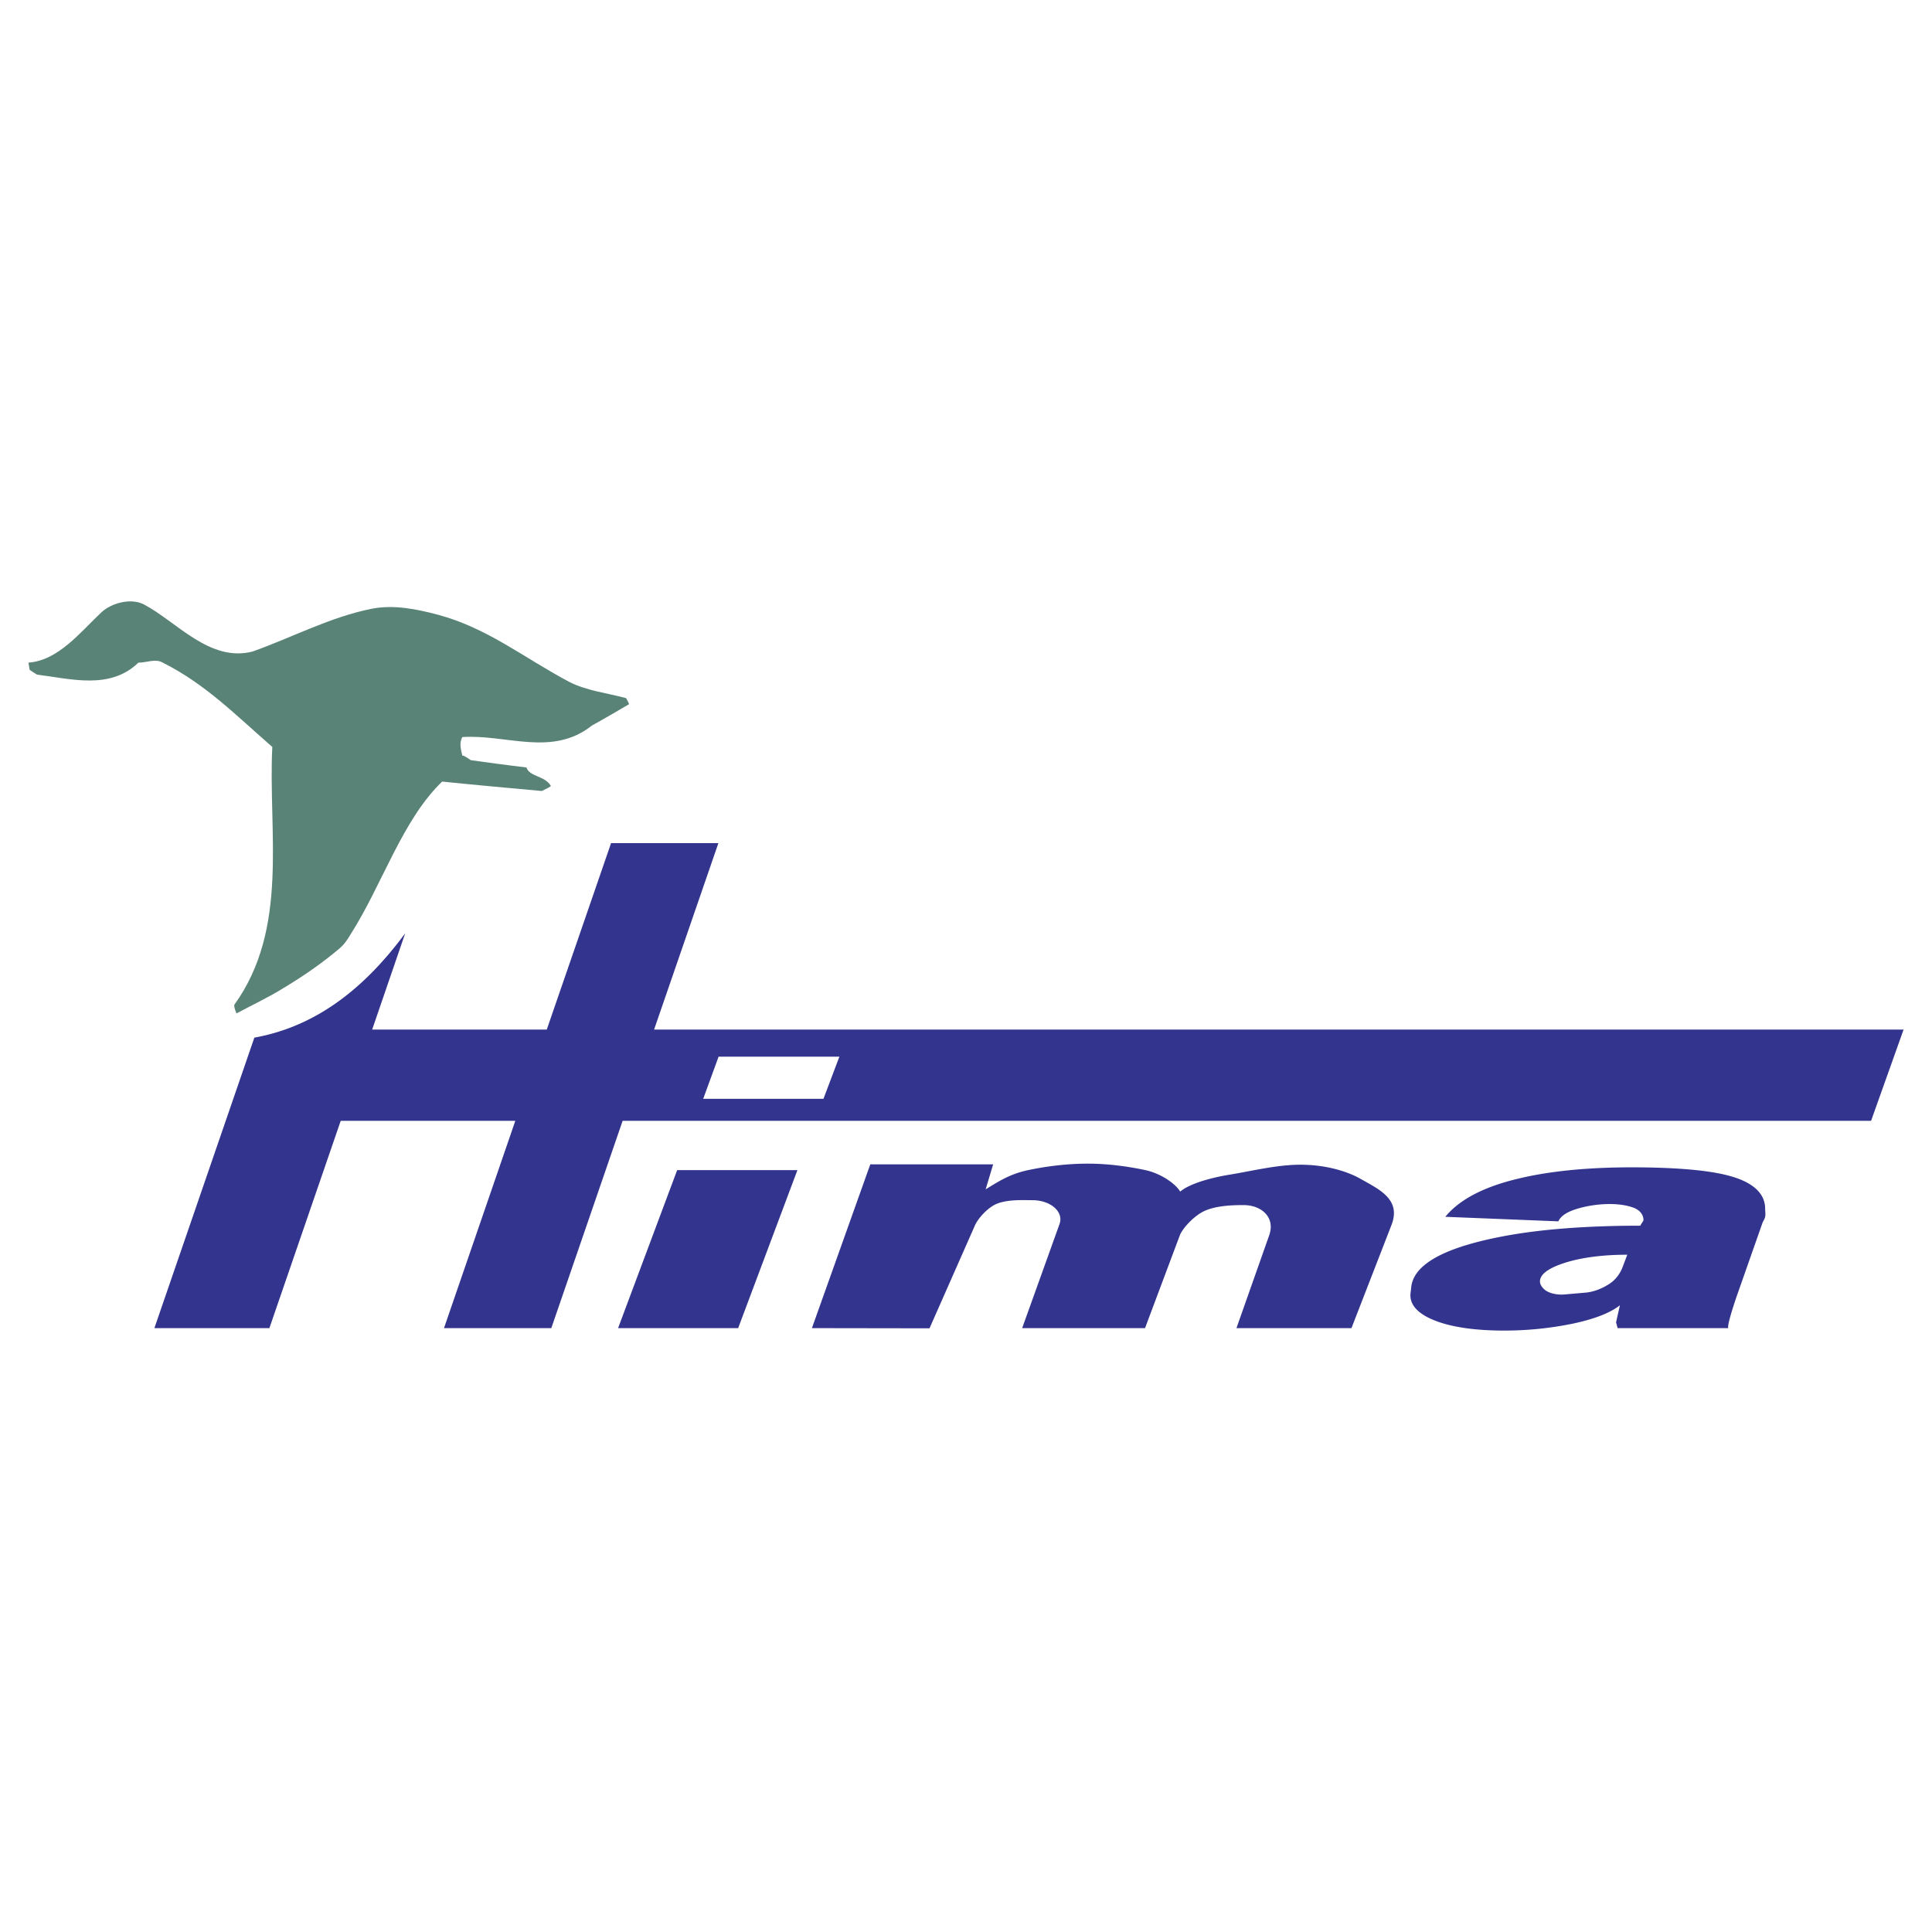
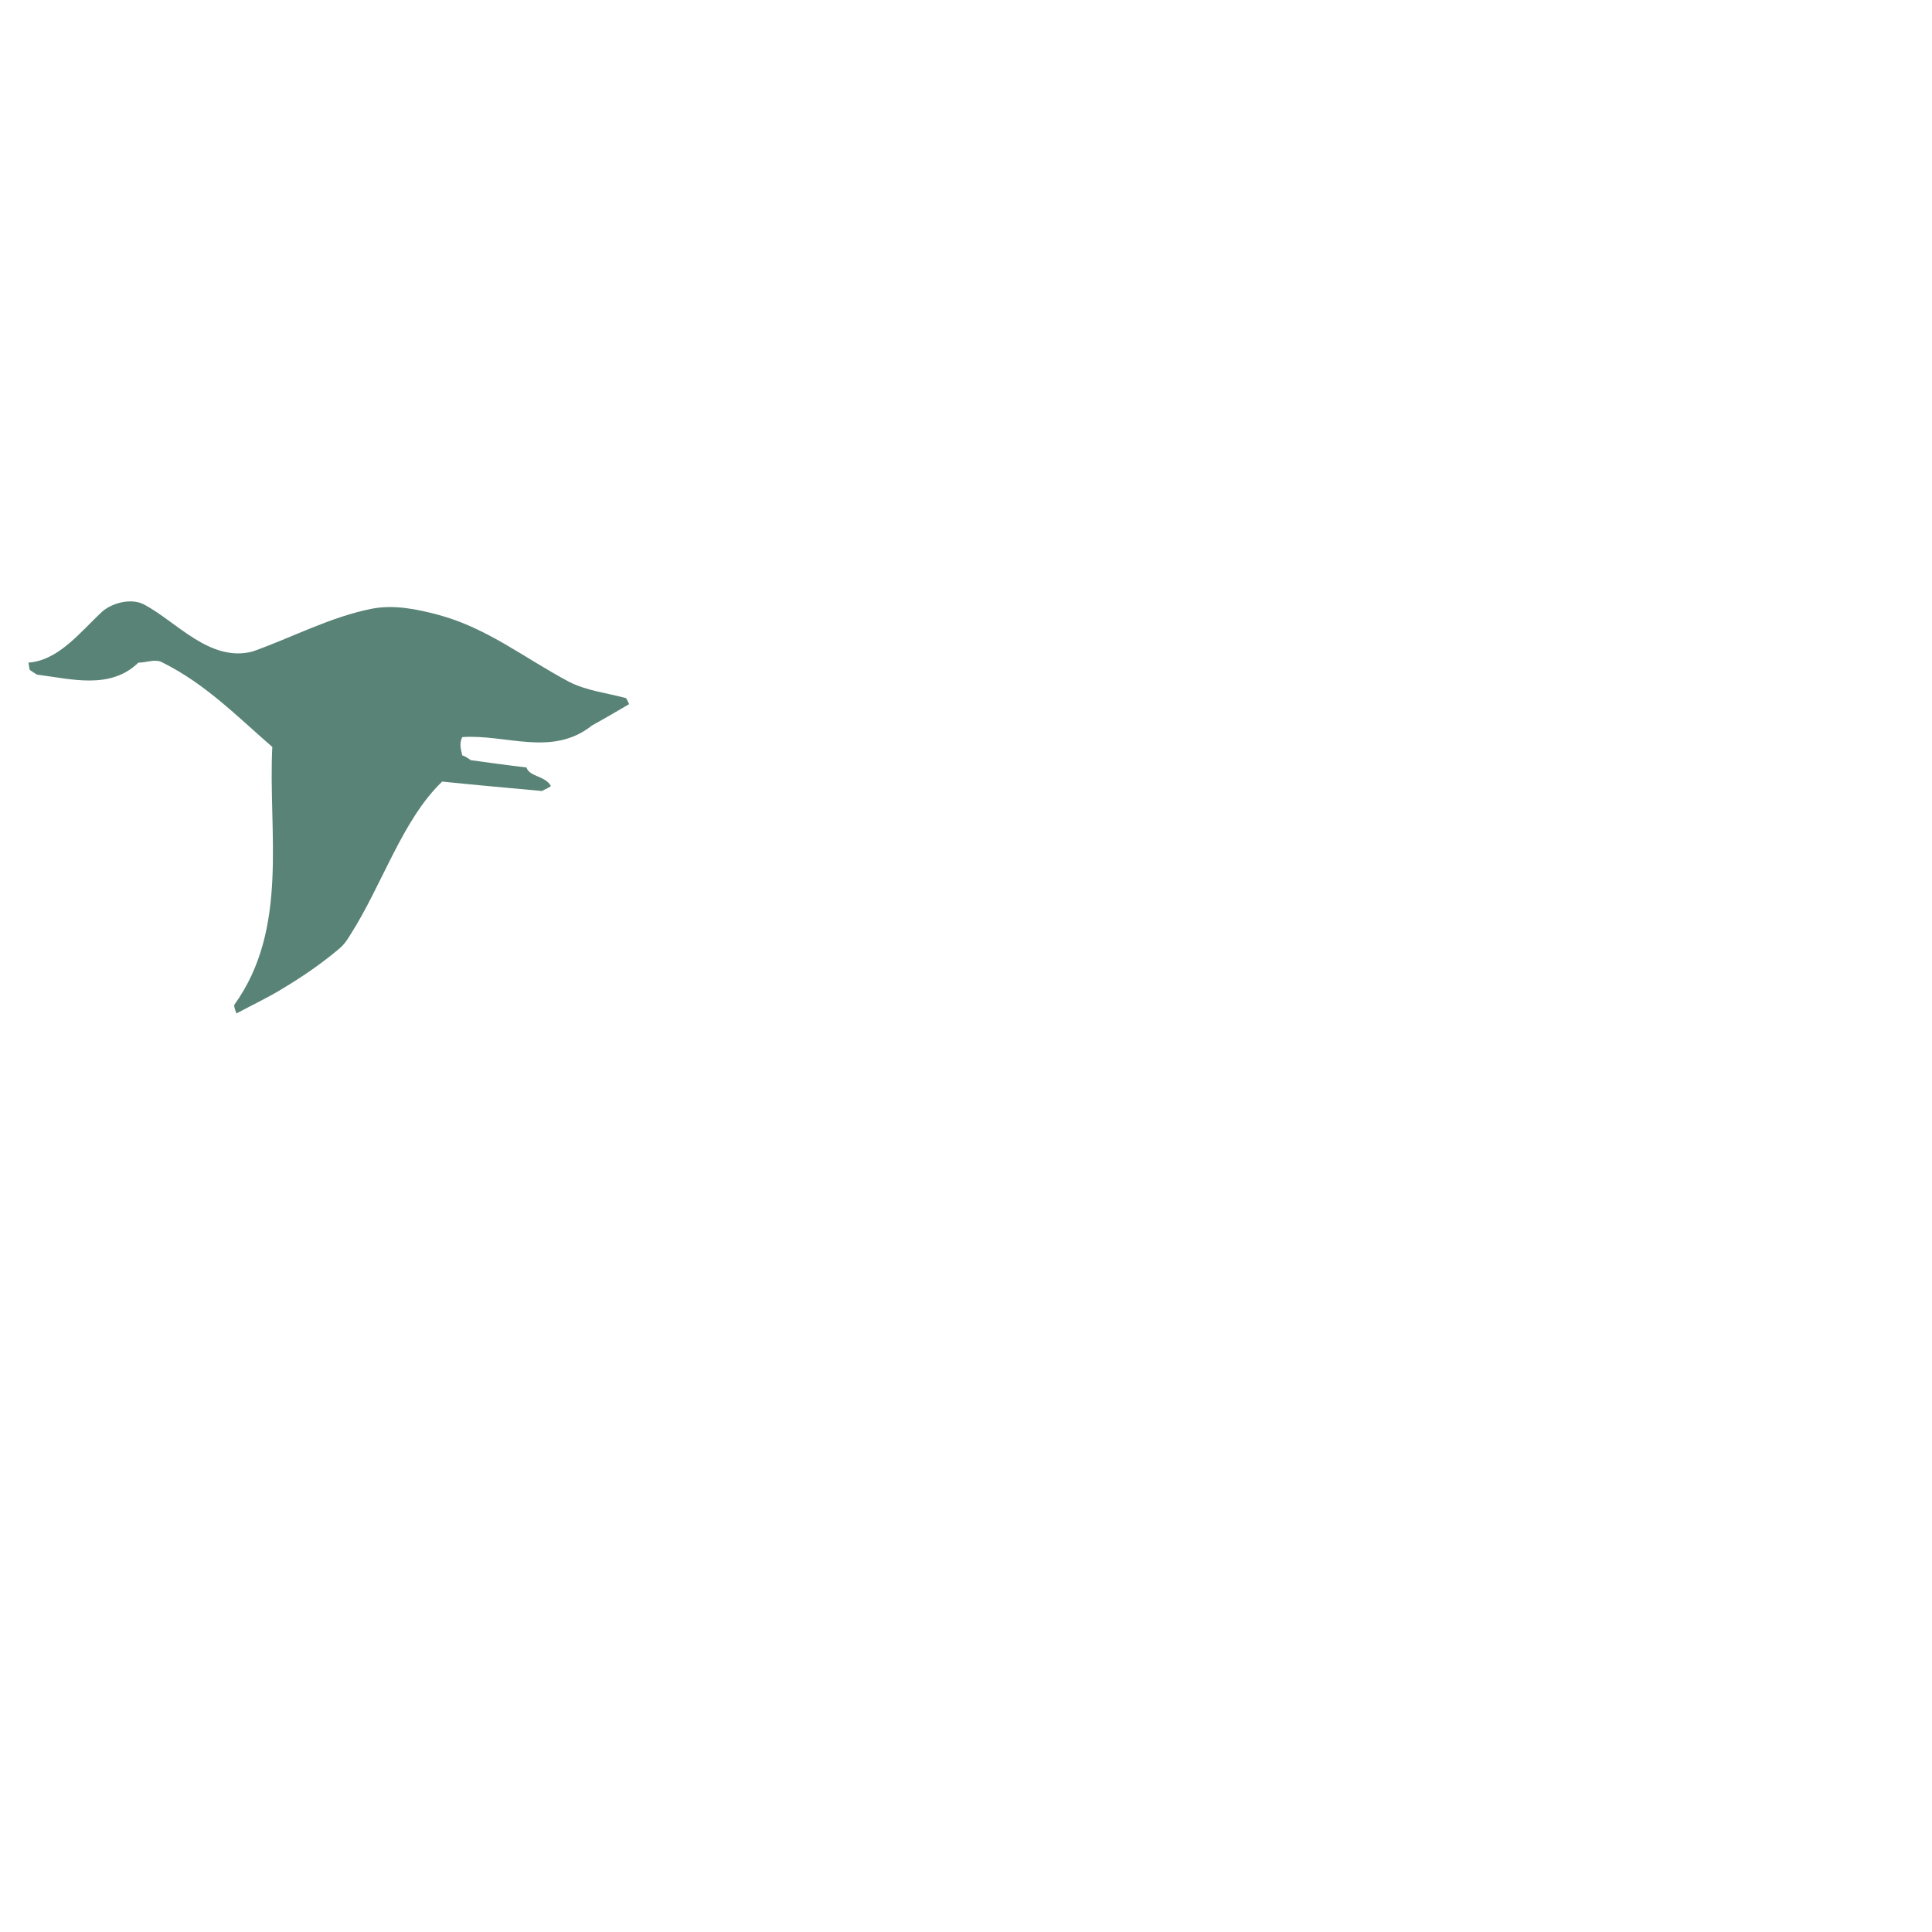
<svg xmlns="http://www.w3.org/2000/svg" width="2500" height="2500" viewBox="0 0 192.756 192.756">
  <g fill-rule="evenodd" clip-rule="evenodd">
-     <path fill="#fff" d="M0 0h192.756v192.756H0V0z" />
    <path d="M23.581 101.117c0-.128-.213-.427-.213-.854 5.507-7.642 3.373-17.204 3.799-25.741-3.586-3.116-6.659-6.275-10.928-8.41-.726-.427-1.58 0-2.433 0-2.817 2.732-6.702 1.622-10.117 1.195-.213-.128-.47-.299-.726-.47-.043-.213-.085-.469-.128-.726 2.988-.213 5.165-3.031 7.257-4.995.982-.939 2.945-1.494 4.269-.811 3.245 1.708 6.574 5.806 10.843 4.696 3.97-1.409 7.77-3.458 11.91-4.269 2.177-.427 4.482.043 6.574.598 4.952 1.323 8.666 4.354 13.105 6.702 1.75.896 3.799 1.11 5.677 1.623.128.213.214.426.299.597-1.238.726-2.476 1.452-3.713 2.134-3.97 3.159-8.538.854-12.935 1.153-.299.598-.17 1.11 0 1.835.128 0 .427.171.854.47 1.878.256 3.714.512 5.55.726.298.939 1.835.811 2.433 1.835 0 .085-.47.299-.896.513-3.287-.299-6.617-.598-9.946-.939-3.97 3.799-5.977 10.288-9.136 15.24-.256.427-.597.981-1.109 1.409-1.708 1.452-3.629 2.775-5.55 3.927-1.496.94-3.16 1.709-4.74 2.562z" fill="#598376" />
-     <path d="M61.666 132.508l5.894-15.765h11.998l-5.912 15.765h-11.98zm-36.289-28.983c6.295-1.133 11.091-5.057 15.049-10.41l-3.296 9.608h17.42l6.417-18.606h10.707l-6.417 18.606H189.92l-3.243 9.103H62.119l-7.115 20.682H44.297l7.115-20.682h-17.42l-7.115 20.682H15.403l9.974-28.983zm44.781 6.104l1.535-4.202h12.05l-1.587 4.202H70.158zm91.462 20.594c-.96.768-2.547 1.378-4.674 1.831a33.836 33.836 0 0 1-6.923.697c-2.65 0-4.848-.296-6.47-.854-1.883-.646-2.947-1.604-2.825-2.843l.07-.628c.262-2.528 3.958-4.098 9.225-5.092 3.609-.68 8.196-1.046 13.619-1.046l.331-.523c0-.575-.349-.994-.906-1.238-.61-.244-1.431-.4-2.477-.4-1.116 0-2.232.174-3.226.471-.994.296-1.657.715-1.884 1.255l-11.282-.453c1.378-1.691 3.802-2.982 7.254-3.801 3.087-.751 6.905-1.134 11.317-1.134 4.359 0 7.62.278 9.66.819 2.424.628 3.68 1.762 3.68 3.313 0 .261.053.558 0 .802-.069.279-.227.488-.262.593l-2.615 7.446c-.244.732-.924 2.755-.803 3.069h-11.038l-.156-.576.385-1.708zm.733-5.039c-2.303 0-4.238.244-5.808.68-1.569.454-2.702 1.029-2.877 1.778-.122.454.209.872.558 1.117.332.227 1.029.471 1.936.383l2.006-.174c.819-.07 1.604-.384 2.284-.803.697-.418 1.169-1.046 1.447-1.778l.454-1.203zm-81.349 7.324l5.824-16.34h12.259l-.749 2.493c1.29-.784 2.371-1.517 4.237-1.918 1.9-.4 3.94-.645 5.963-.645 2.197 0 4.273.331 5.737.645 1.482.314 3 1.326 3.471 2.146.837-.715 2.72-1.325 4.917-1.691 2.18-.35 4.708-.994 7.08-.994 2.563 0 4.743.68 6.033 1.43 1.813 1.028 4.046 2.022 3.052 4.586l-3.993 10.289h-11.474l3.278-9.295c.609-1.778-.803-2.999-2.599-2.981-.907 0-2.947.017-4.185.75-1.029.609-1.971 1.743-2.163 2.318l-3.452 9.208h-12.259l3.731-10.394c.436-1.221-.907-2.371-2.703-2.371-.924 0-2.825-.122-3.924.54-.977.61-1.639 1.552-1.813 1.971l-4.533 10.271-11.735-.018z" fill="#33348e" />
  </g>
</svg>